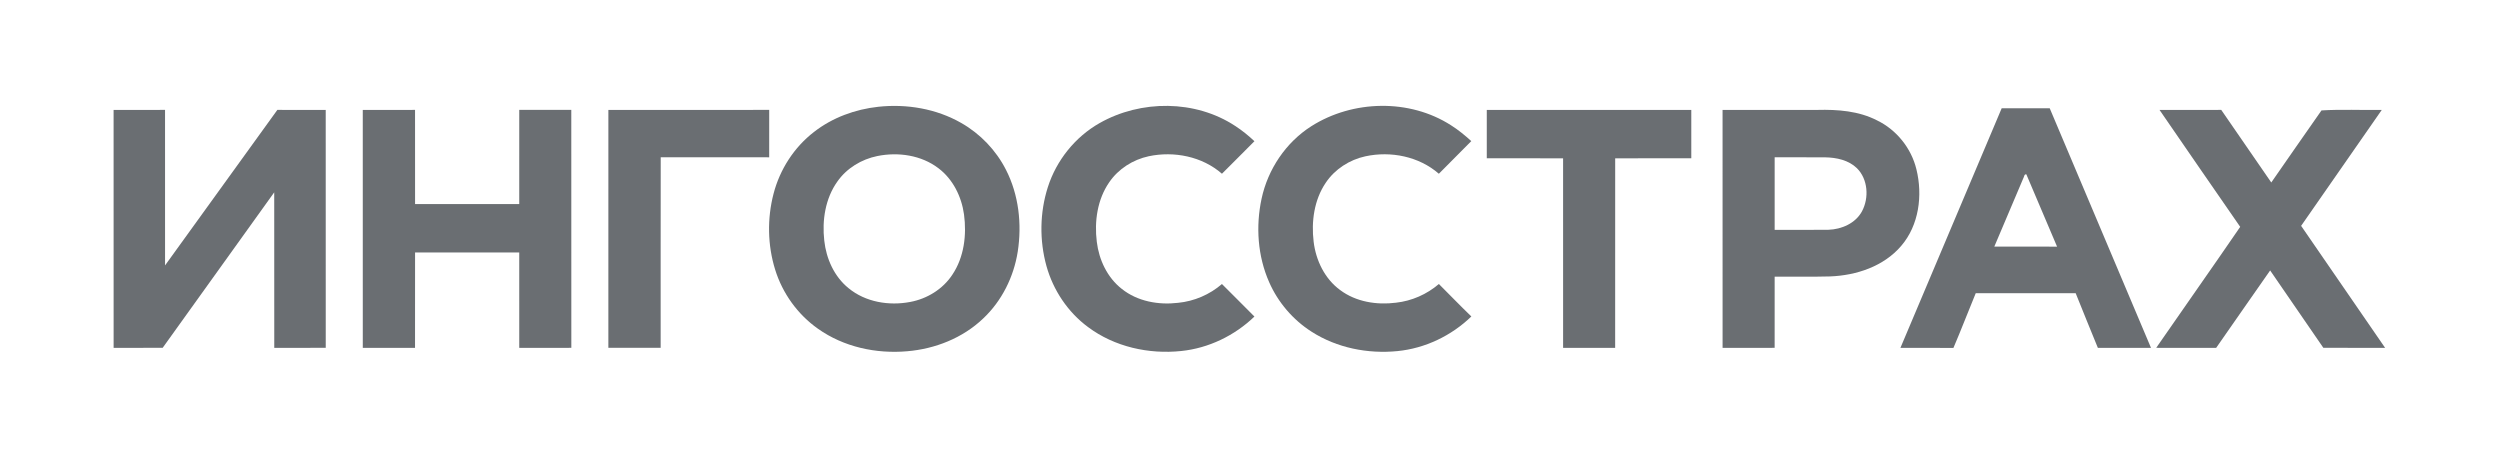
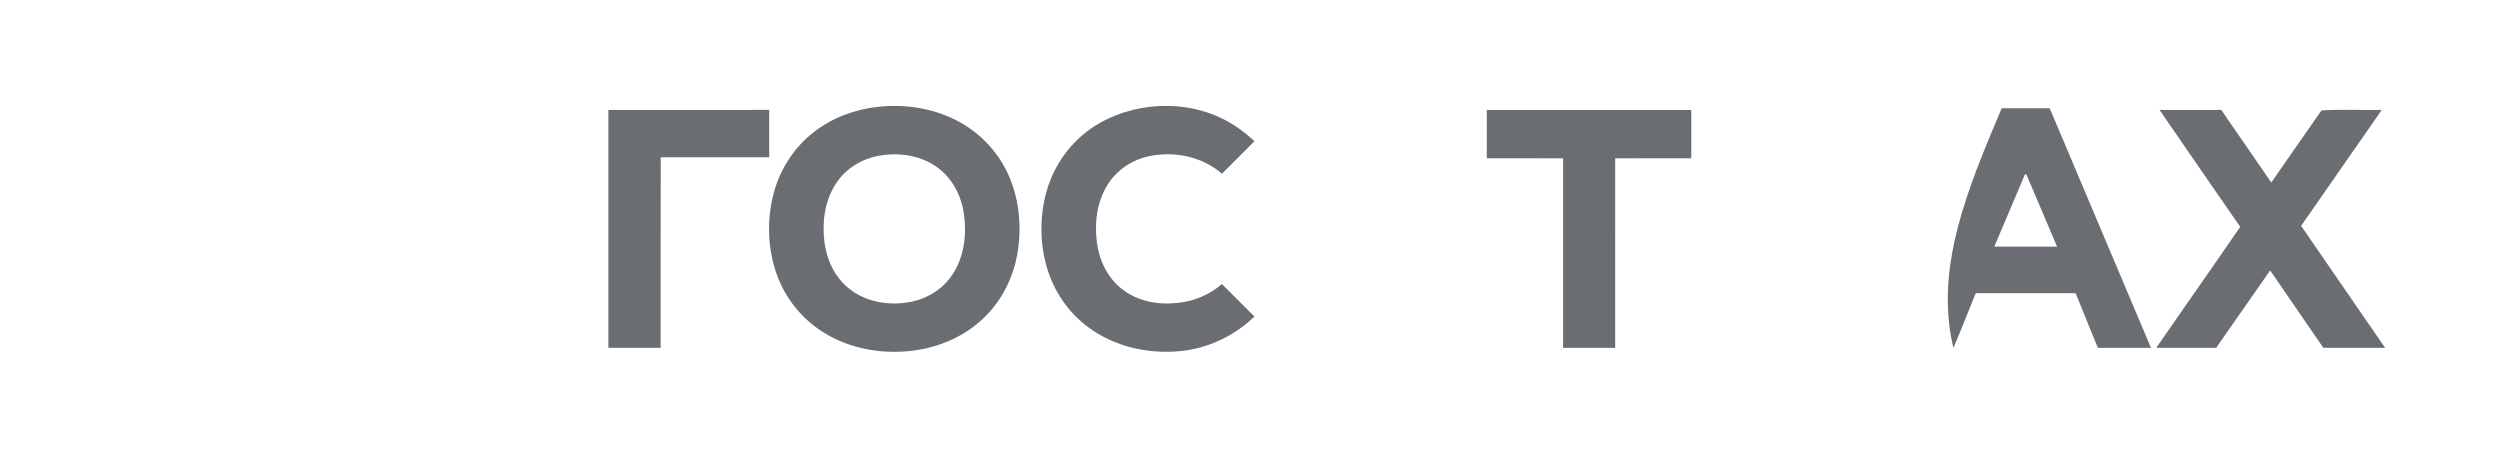
<svg xmlns="http://www.w3.org/2000/svg" width="174" height="32" viewBox="0 0 174 32" fill="none">
  <path d="M61.136 7.431C63.108 7.22 65.166 7.564 66.9 8.557C68.225 9.31 69.326 10.458 70.018 11.822C70.908 13.562 71.132 15.598 70.834 17.518C70.558 19.274 69.724 20.95 68.428 22.168C67.006 23.527 65.084 24.284 63.143 24.447C60.98 24.638 58.717 24.15 56.929 22.879C55.52 21.888 54.461 20.416 53.95 18.765C53.421 17.062 53.39 15.207 53.839 13.483C54.277 11.792 55.273 10.247 56.655 9.183C57.941 8.18 59.526 7.605 61.136 7.431ZM61.065 10.86C59.963 11.083 58.93 11.705 58.279 12.637C57.44 13.813 57.209 15.332 57.369 16.745C57.505 18.003 58.061 19.25 59.055 20.054C60.236 21.029 61.875 21.297 63.349 21.016C64.523 20.799 65.623 20.125 66.285 19.117C67.102 17.899 67.289 16.353 67.095 14.922C66.923 13.681 66.324 12.47 65.317 11.71C64.12 10.796 62.514 10.567 61.065 10.86Z" fill="#6A6E72" />
  <path d="M76.537 8.564C79.408 6.939 83.191 6.936 85.971 8.767C86.45 9.077 86.894 9.437 87.309 9.828C86.564 10.591 85.796 11.332 85.048 12.092C83.671 10.886 81.714 10.503 79.954 10.874C78.855 11.11 77.838 11.752 77.2 12.689C76.376 13.883 76.159 15.409 76.337 16.829C76.488 18.085 77.07 19.321 78.077 20.107C79.169 20.98 80.636 21.24 81.997 21.076C83.116 20.967 84.193 20.505 85.047 19.768C85.795 20.528 86.562 21.268 87.308 22.032C85.93 23.359 84.121 24.233 82.219 24.43C79.958 24.669 77.574 24.142 75.732 22.767C74.328 21.732 73.305 20.205 72.835 18.522C72.339 16.733 72.365 14.794 72.93 13.025C73.527 11.154 74.835 9.527 76.537 8.564Z" fill="#6A6E72" />
-   <path d="M91.266 8.786C94.149 6.954 98.096 6.86 100.99 8.719C101.496 9.036 101.958 9.419 102.402 9.821C101.65 10.579 100.898 11.336 100.145 12.093C98.762 10.886 96.798 10.497 95.031 10.879C93.927 11.118 92.906 11.772 92.272 12.72C91.464 13.909 91.259 15.421 91.43 16.828C91.585 18.127 92.207 19.409 93.275 20.188C94.377 21.013 95.822 21.24 97.162 21.068C98.258 20.947 99.306 20.486 100.146 19.767C100.9 20.519 101.639 21.287 102.406 22.026C101.017 23.37 99.186 24.246 97.266 24.436C95.203 24.642 93.045 24.215 91.287 23.087C89.992 22.262 88.949 21.045 88.331 19.634C87.533 17.826 87.392 15.756 87.805 13.832C88.243 11.779 89.499 9.91 91.266 8.786Z" fill="#6A6E72" />
-   <path d="M139.317 7.536C140.431 7.537 141.547 7.536 142.661 7.537C145.011 13.094 147.361 18.652 149.709 24.21C148.475 24.212 147.243 24.207 146.012 24.213C145.485 22.949 144.985 21.675 144.467 20.407C142.149 20.407 139.83 20.407 137.511 20.407C136.986 21.675 136.498 22.957 135.957 24.218C134.728 24.201 133.498 24.216 132.27 24.21C134.616 18.651 136.966 13.094 139.317 7.536ZM140.819 12.414C140.152 13.999 139.474 15.58 138.804 17.164C140.26 17.166 141.715 17.164 143.172 17.166C142.459 15.487 141.751 13.806 141.032 12.131C140.875 12.111 140.884 12.319 140.819 12.414Z" fill="#6A6E72" />
-   <path d="M7.906 7.65C9.099 7.649 10.294 7.65 11.487 7.649C11.489 11.257 11.487 14.865 11.488 18.472C14.095 14.866 16.696 11.255 19.304 7.649C20.426 7.65 21.548 7.649 22.67 7.65C22.672 13.168 22.668 18.687 22.672 24.206C21.478 24.218 20.283 24.207 19.089 24.211C19.084 20.602 19.089 16.995 19.086 13.386C16.496 16.993 13.909 20.599 11.322 24.208C10.184 24.213 9.047 24.209 7.908 24.211C7.901 18.69 7.906 13.171 7.906 7.65Z" fill="#6A6E72" />
-   <path d="M25.249 7.651C26.463 7.647 27.675 7.65 28.887 7.649C28.89 9.834 28.887 12.018 28.889 14.204C31.306 14.204 33.721 14.204 36.139 14.202C36.14 12.018 36.137 9.834 36.14 7.649C37.346 7.65 38.554 7.65 39.762 7.649C39.766 13.168 39.762 18.689 39.765 24.209C38.557 24.213 37.348 24.209 36.14 24.211C36.136 21.998 36.14 19.785 36.139 17.572C33.721 17.572 31.306 17.572 28.889 17.572C28.886 19.785 28.891 21.998 28.886 24.211C27.674 24.209 26.463 24.211 25.25 24.21C25.249 18.69 25.25 13.171 25.249 7.651Z" fill="#6A6E72" />
+   <path d="M139.317 7.536C140.431 7.537 141.547 7.536 142.661 7.537C145.011 13.094 147.361 18.652 149.709 24.21C148.475 24.212 147.243 24.207 146.012 24.213C145.485 22.949 144.985 21.675 144.467 20.407C142.149 20.407 139.83 20.407 137.511 20.407C136.986 21.675 136.498 22.957 135.957 24.218C134.616 18.651 136.966 13.094 139.317 7.536ZM140.819 12.414C140.152 13.999 139.474 15.58 138.804 17.164C140.26 17.166 141.715 17.164 143.172 17.166C142.459 15.487 141.751 13.806 141.032 12.131C140.875 12.111 140.884 12.319 140.819 12.414Z" fill="#6A6E72" />
  <path d="M42.343 7.65C46.075 7.649 49.806 7.65 53.537 7.649C53.538 8.749 53.541 9.848 53.536 10.948C51.02 10.945 48.503 10.951 45.986 10.945C45.976 15.367 45.985 19.787 45.982 24.209C44.768 24.211 43.556 24.212 42.342 24.209C42.344 18.689 42.341 13.169 42.343 7.65Z" fill="#6A6E72" />
  <path d="M103.48 7.65C108.225 7.649 112.97 7.65 117.714 7.65C117.715 8.771 117.715 9.894 117.714 11.017C115.949 11.019 114.183 11.017 112.417 11.018C112.415 15.416 112.419 19.813 112.415 24.211C111.207 24.21 109.999 24.211 108.792 24.21C108.791 19.813 108.792 15.415 108.791 11.018C107.021 11.017 105.251 11.019 103.48 11.017C103.479 9.894 103.479 8.773 103.48 7.65Z" fill="#6A6E72" />
-   <path d="M119.89 7.65C122.089 7.649 124.287 7.65 126.487 7.65C127.898 7.615 129.365 7.719 130.644 8.38C131.997 9.034 133.026 10.312 133.382 11.782C133.828 13.589 133.565 15.673 132.323 17.115C131.106 18.543 129.198 19.17 127.377 19.239C126.089 19.275 124.802 19.248 123.516 19.255C123.513 20.907 123.515 22.557 123.515 24.209C122.307 24.213 121.099 24.209 119.892 24.211C119.887 18.69 119.89 13.171 119.89 7.65ZM123.516 16C124.764 15.993 126.012 16.01 127.261 15.992C128.174 15.963 129.141 15.545 129.594 14.708C130.096 13.772 130.014 12.47 129.24 11.705C128.659 11.142 127.823 10.965 127.041 10.951C125.866 10.942 124.691 10.952 123.516 10.946C123.513 12.632 123.514 14.316 123.516 16Z" fill="#6A6E72" />
  <path d="M150.303 7.651C151.735 7.647 153.167 7.651 154.599 7.649C155.761 9.332 156.917 11.019 158.081 12.701C159.245 11.028 160.406 9.352 161.576 7.685C162.959 7.601 164.374 7.672 165.771 7.651C163.903 10.342 162.026 13.028 160.158 15.719C162.106 18.551 164.059 21.378 166.004 24.211C164.571 24.209 163.137 24.215 161.705 24.208C160.475 22.41 159.232 20.62 158.002 18.823C156.742 20.614 155.501 22.419 154.244 24.212C152.852 24.208 151.463 24.213 150.072 24.209C152.014 21.398 153.987 18.608 155.918 15.789C154.036 13.084 152.175 10.364 150.303 7.651Z" fill="#6A6E72" />
</svg>